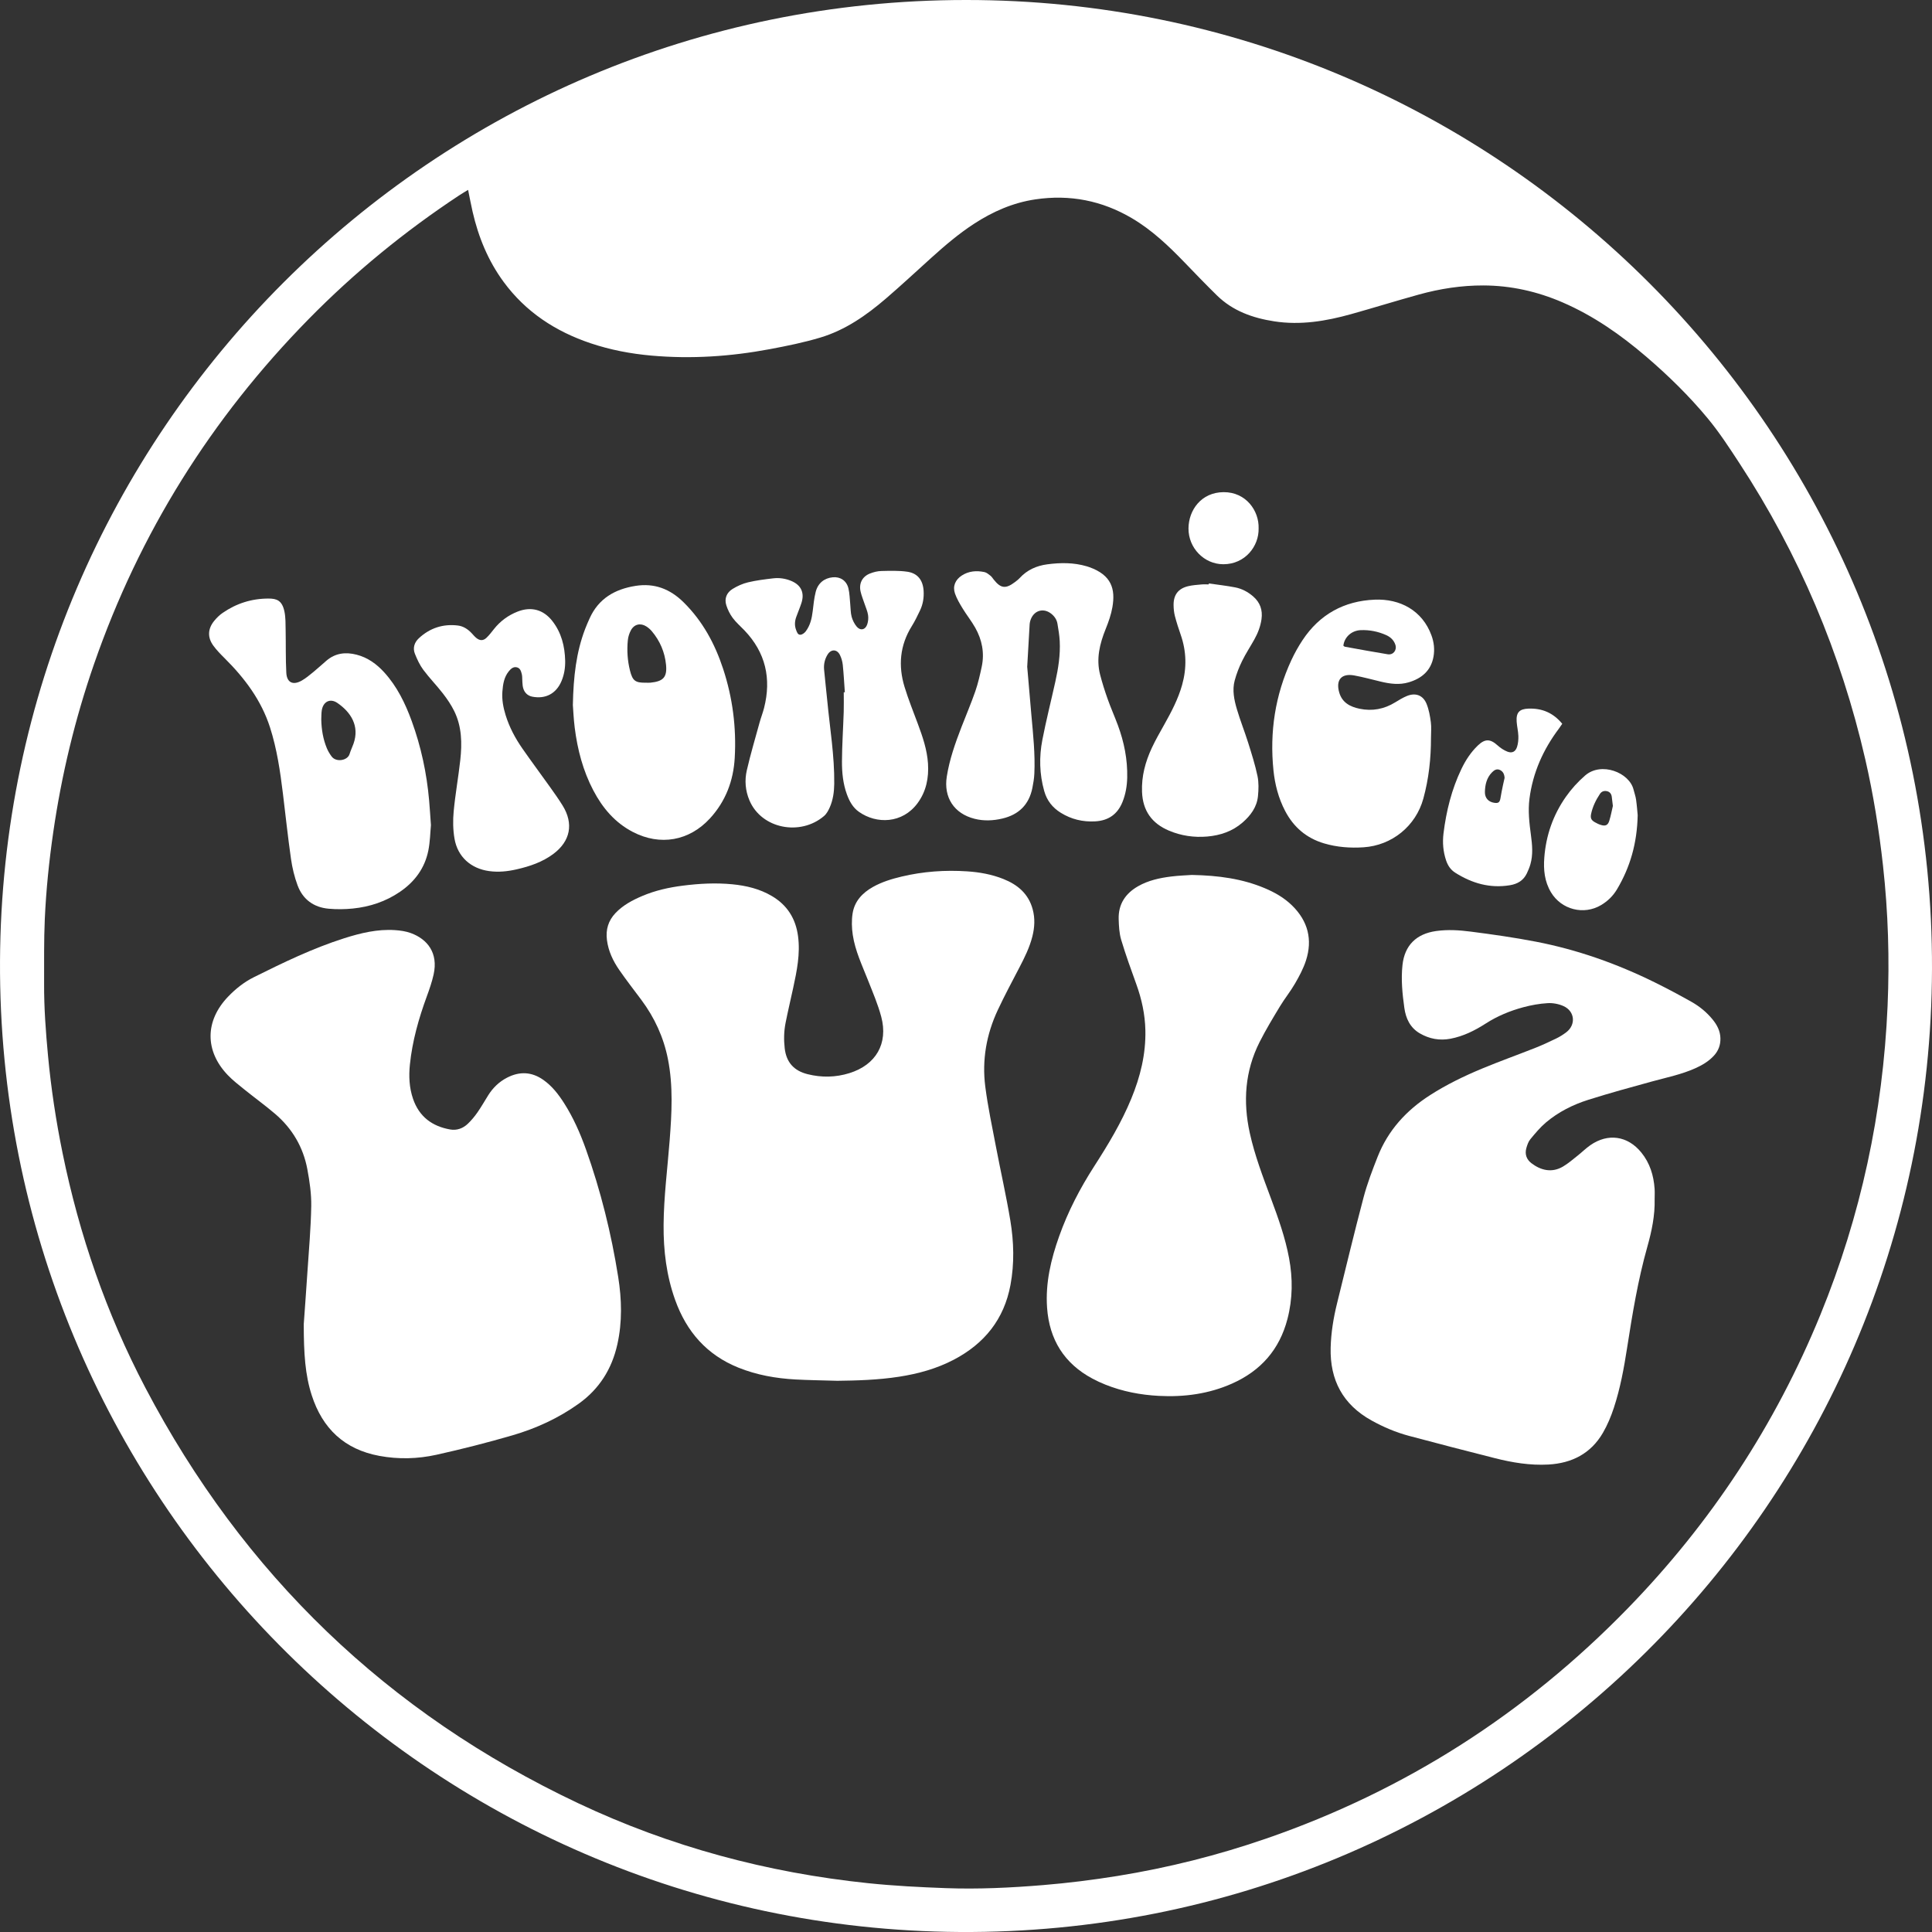
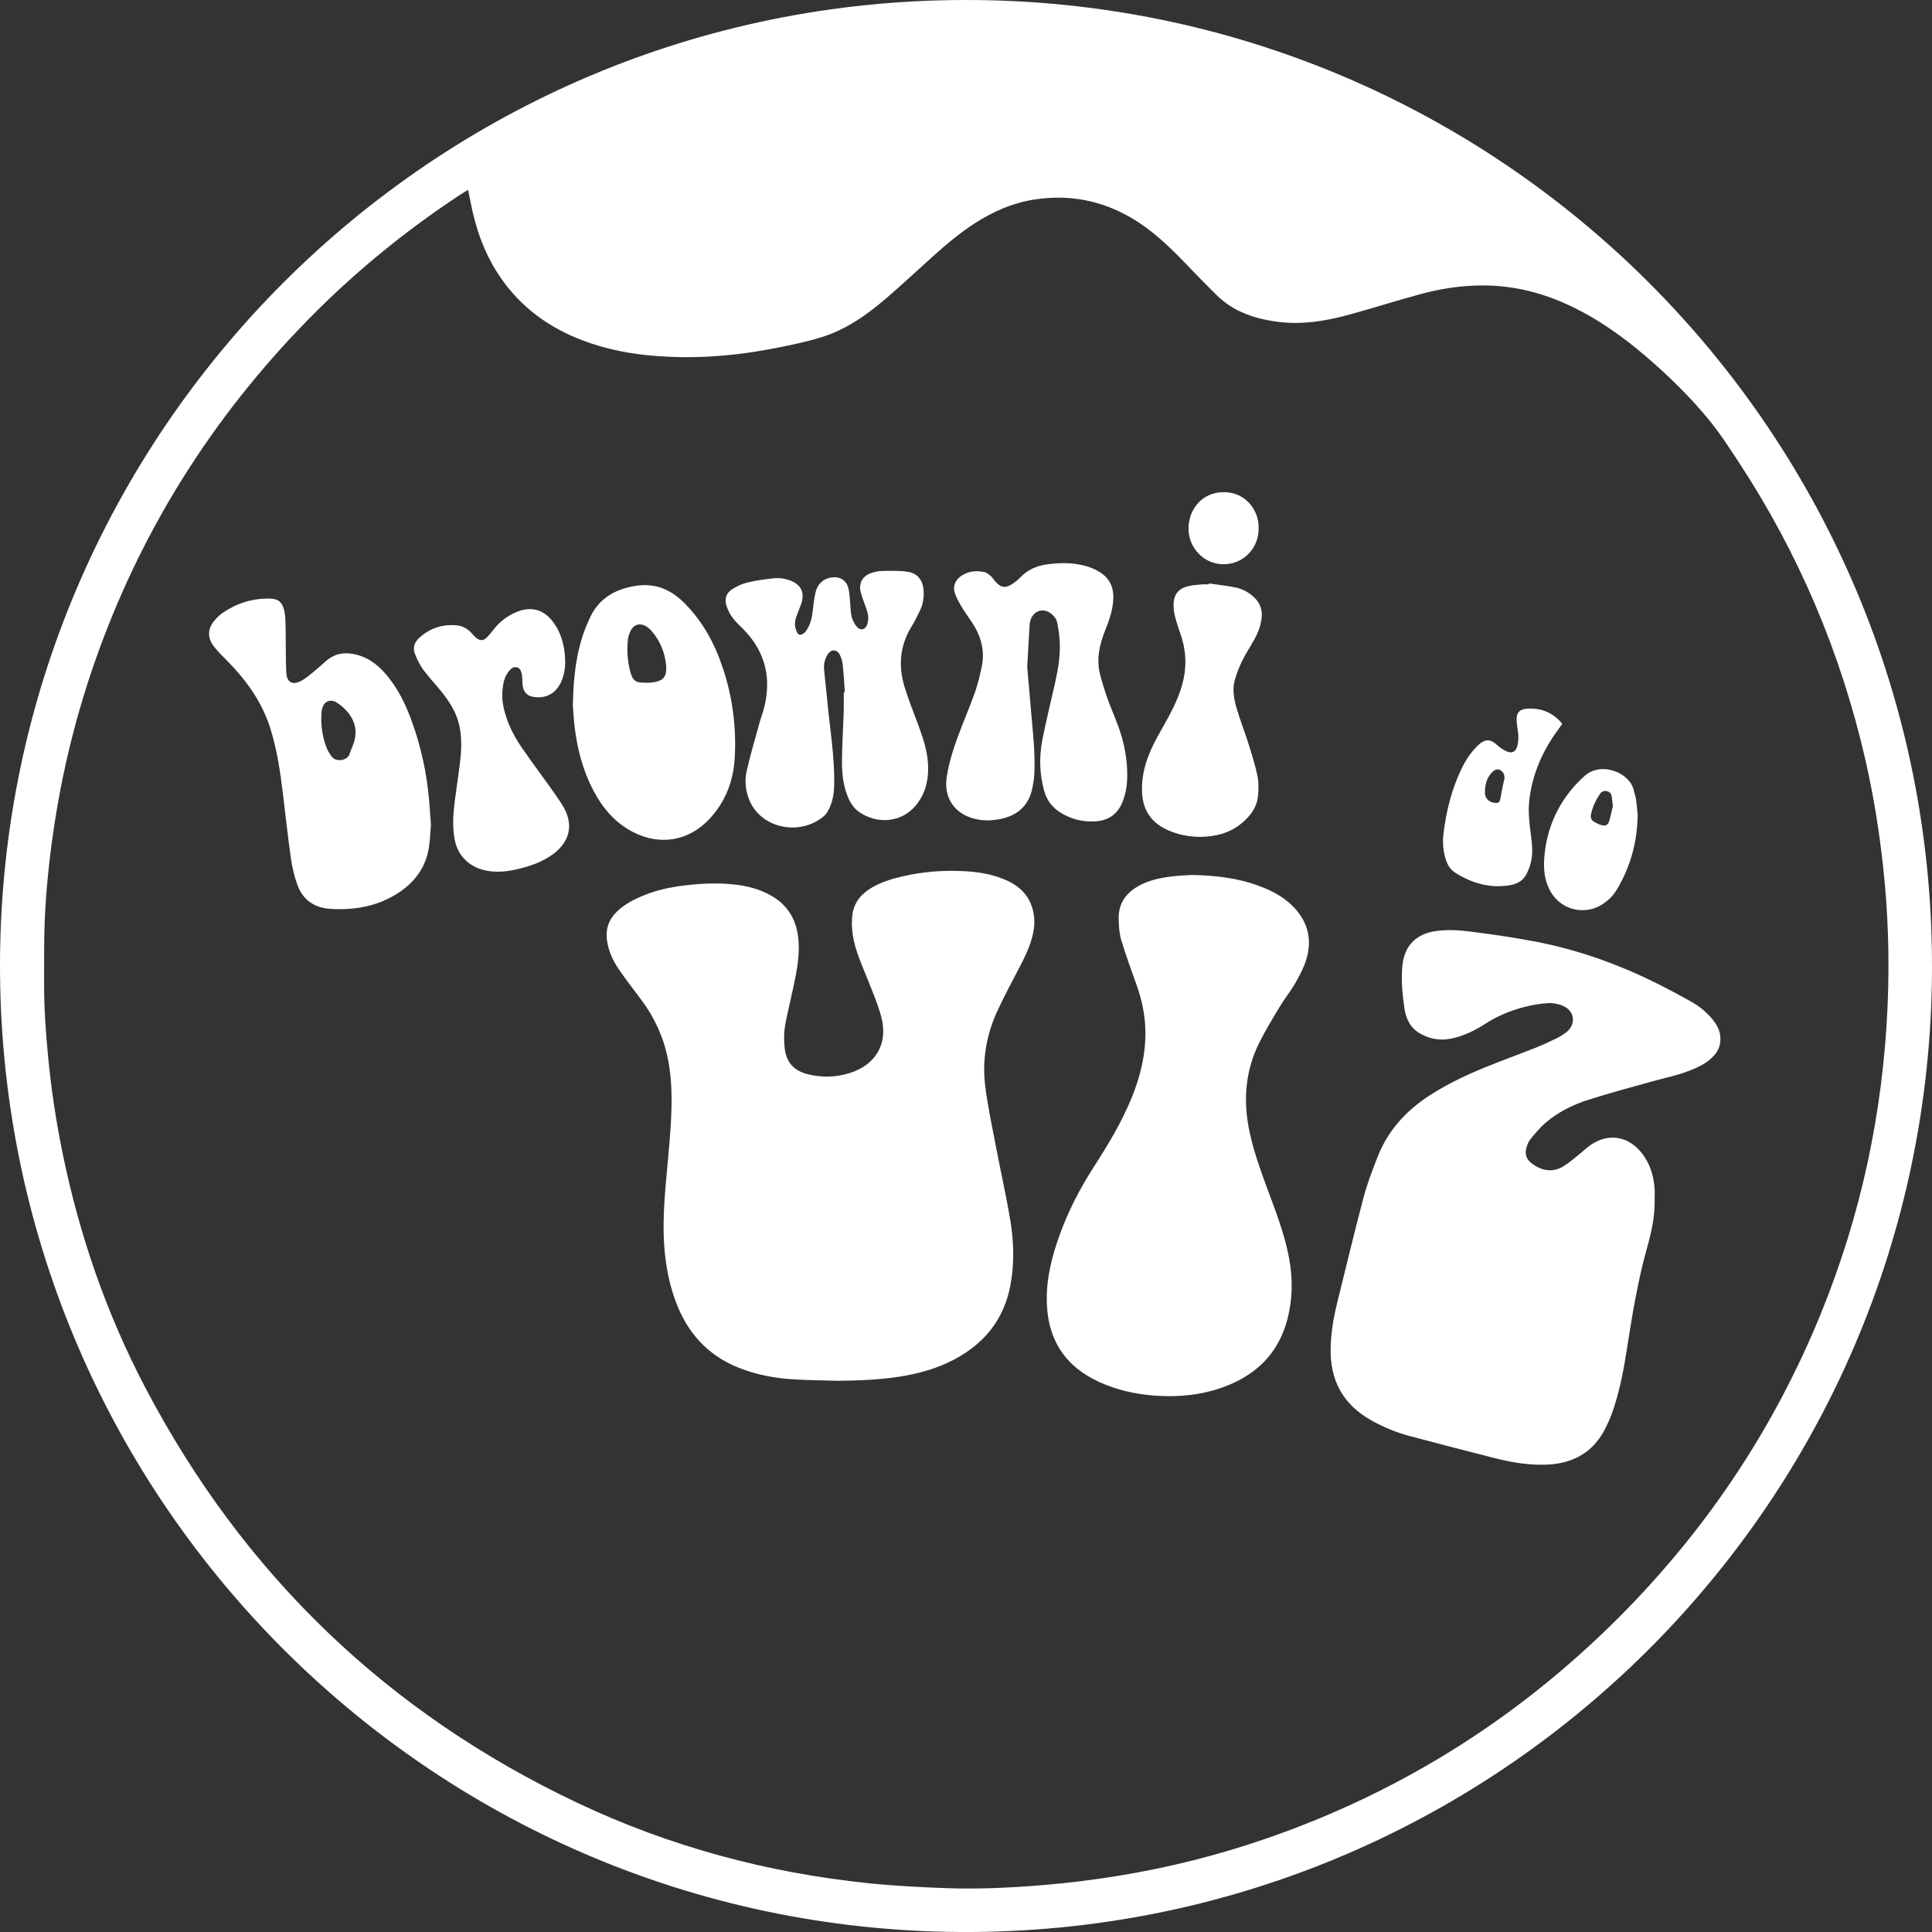
<svg xmlns="http://www.w3.org/2000/svg" version="1.1" id="Layer_1" x="0px" y="0px" width="708.97px" height="708.975px" viewBox="0 0 708.97 708.975" enable-background="new 0 0 708.97 708.975" xml:space="preserve">
  <rect x="0" y="0" width="708.97" height="708.975" fill="#333333" stroke="none" />
  <g>
    <g>
      <path fill="none" d="M354.449,0C158.277,0.005,0.984,158.957,0.005,352.592c-0.989,195.506,156.723,355.125,352.128,356.375    c196.356,1.257,356.236-157.195,356.835-353.328C709.569,158.867,550.23-0.114,354.449,0z" />
      <path fill-rule="evenodd" clip-rule="evenodd" fill="#FFFFFF" d="M354.449,0C550.23-0.114,709.569,158.867,708.968,355.639    c-0.599,196.133-160.479,354.585-356.835,353.328C156.728,707.717-0.984,548.098,0.005,352.592    C0.984,158.957,158.277,0.005,354.449,0z M171.773,69.674c-1.216,0.748-2.229,1.331-3.203,1.974    c-20.028,13.221-38.503,28.332-55.32,45.461c-35.685,36.346-62.071,78.477-78.766,126.633    c-6.954,20.059-11.891,40.606-14.94,61.618c-1.539,10.605-2.627,21.256-3.108,31.95c-0.355,7.897-0.219,15.817-0.254,23.726    c-0.039,8.801,0.613,17.564,1.431,26.322c1.123,12.023,2.93,23.938,5.345,35.768c6.146,30.093,16.087,58.88,30.355,86.07    c35.951,68.508,88.893,119.473,158.871,152.526c33.729,15.931,69.322,25.486,106.408,29.338c9.45,0.981,18.966,1.465,28.464,1.813    c11.913,0.437,23.814-0.134,35.699-1.116c9.161-0.757,18.265-1.89,27.337-3.356c18.646-3.014,36.896-7.603,54.736-13.776    c50.85-17.595,94.944-45.837,132.452-84.371c30.533-31.369,54.167-67.293,70.749-107.824    c14.851-36.303,22.94-74.104,24.639-113.252c0.745-17.188,0.222-34.364-1.675-51.49c-1.452-13.119-3.545-26.125-6.495-38.983    c-8.956-39.024-24.329-75.343-46.273-108.845c-3.633-5.547-7.271-11.149-11.486-16.245c-6.837-8.262-14.511-15.77-22.666-22.758    c-9.334-7.997-19.326-14.982-30.667-19.89c-9.284-4.018-18.977-6.19-29.09-6.219c-8.031-0.023-15.935,1.205-23.664,3.345    c-8.308,2.3-16.542,4.86-24.844,7.18c-9.222,2.577-18.574,4.132-28.18,2.652c-7.888-1.215-15.216-3.792-21.055-9.511    c-4.055-3.971-7.988-8.069-11.929-12.155c-5.846-6.061-11.931-11.838-19.23-16.152c-10.999-6.5-22.824-8.819-35.484-6.941    c-8.226,1.22-15.617,4.475-22.521,8.971c-5.581,3.634-10.631,7.939-15.565,12.389c-5.583,5.034-11.082,10.168-16.785,15.063    c-7.139,6.128-14.841,11.514-23.94,14.258c-6.095,1.838-12.385,3.108-18.653,4.284c-14.361,2.692-28.839,3.66-43.435,2.36    c-7.59-0.676-15.026-2.087-22.249-4.51c-12.909-4.331-23.856-11.479-31.999-22.576c-5.671-7.729-9.222-16.404-11.355-25.696    C172.843,75.158,172.369,72.582,171.773,69.674z" />
      <path fill-rule="evenodd" clip-rule="evenodd" fill="none" d="M171.773,69.674c0.596,2.908,1.07,5.484,1.656,8.035    c2.133,9.292,5.684,17.967,11.355,25.696c8.143,11.098,19.09,18.245,31.999,22.576c7.223,2.423,14.659,3.833,22.249,4.51    c14.595,1.299,29.073,0.332,43.435-2.36c6.268-1.176,12.558-2.446,18.653-4.284c9.1-2.745,16.802-8.13,23.94-14.258    c5.703-4.896,11.201-10.029,16.785-15.063c4.934-4.45,9.984-8.755,15.565-12.389c6.904-4.496,14.296-7.75,22.521-8.971    c12.66-1.878,24.485,0.44,35.484,6.941c7.3,4.314,13.385,10.091,19.23,16.152c3.94,4.086,7.874,8.184,11.929,12.155    c5.839,5.719,13.167,8.296,21.055,9.511c9.605,1.48,18.958-0.076,28.18-2.652c8.302-2.319,16.536-4.879,24.844-7.18    c7.729-2.14,15.633-3.368,23.664-3.345c10.113,0.029,19.806,2.201,29.09,6.219c11.341,4.908,21.333,11.893,30.667,19.89    c8.155,6.988,15.829,14.496,22.666,22.758c4.216,5.096,7.854,10.698,11.486,16.245c21.944,33.502,37.317,69.82,46.273,108.845    c2.95,12.857,5.043,25.864,6.495,38.983c1.896,17.126,2.42,34.303,1.675,51.49c-1.698,39.148-9.788,76.949-24.639,113.252    c-16.582,40.531-40.216,76.455-70.749,107.824c-37.508,38.534-81.603,66.776-132.452,84.371    c-17.841,6.174-36.09,10.763-54.736,13.776c-9.072,1.467-18.176,2.6-27.337,3.356c-11.885,0.982-23.786,1.553-35.699,1.116    c-9.499-0.349-19.014-0.832-28.464-1.813c-37.086-3.852-72.68-13.407-106.408-29.338    c-69.979-33.054-122.92-84.019-158.871-152.526c-14.269-27.19-24.21-55.978-30.355-86.07c-2.416-11.829-4.223-23.744-5.345-35.768    c-0.817-8.758-1.47-17.521-1.431-26.322c0.035-7.909-0.101-15.829,0.254-23.726c0.481-10.694,1.569-21.345,3.108-31.95    c3.05-21.012,7.987-41.559,14.94-61.618c16.694-48.156,43.081-90.287,78.766-126.633c16.817-17.129,35.292-32.24,55.32-45.461    C169.544,71.005,170.557,70.422,171.773,69.674z M307.28,506.697c6.796-0.08,14.79-0.271,22.706-1.501    c6.976-1.084,13.741-2.945,20.035-6.245c11.226-5.886,18.448-14.83,20.789-27.441c1.46-7.866,1.247-15.789-0.051-23.611    c-1.501-9.053-3.549-18.014-5.268-27.032c-1.406-7.369-2.983-14.726-3.933-22.158c-1.242-9.72,0.416-19.146,4.576-28.032    c2.471-5.277,5.228-10.424,7.921-15.595c1.923-3.692,3.771-7.403,4.794-11.47c0.833-3.31,1.009-6.607,0.105-9.943    c-1.54-5.682-5.48-9.005-10.721-11.102c-4.274-1.71-8.766-2.515-13.308-2.815c-8.092-0.537-16.135,0.031-24.046,1.912    c-3.656,0.869-7.247,1.964-10.552,3.818c-3.881,2.178-6.769,5.259-7.46,9.742c-0.395,2.562-0.316,5.286,0.069,7.859    c0.873,5.814,3.417,11.116,5.55,16.542c1.752,4.455,3.673,8.888,4.898,13.496c2.611,9.822-1.945,17.639-11.665,20.672    c-5.077,1.584-10.214,1.679-15.374,0.386c-5.043-1.264-7.807-4.386-8.392-9.515c-0.355-3.113-0.29-6.232,0.32-9.298    c0.856-4.307,1.876-8.58,2.802-12.872c1.349-6.254,2.638-12.502,1.771-18.979c-0.863-6.452-3.969-11.376-9.583-14.694    c-4.495-2.656-9.442-3.83-14.572-4.327c-6.075-0.589-12.139-0.258-18.173,0.514c-5.08,0.65-10.064,1.758-14.806,3.771    c-3.627,1.541-7.078,3.363-9.838,6.264c-2.65,2.785-3.636,6.068-3.152,9.893c0.517,4.087,2.227,7.677,4.509,10.982    c2.587,3.747,5.393,7.343,8.115,10.997c4.848,6.507,8.161,13.693,9.748,21.674c1.973,9.92,1.416,19.898,0.646,29.861    c-0.8,10.353-2.153,20.664-2.229,31.066c-0.07,9.414,1.056,18.633,4.261,27.559c4.168,11.607,11.6,20.104,23.147,24.773    c6.736,2.724,13.801,3.968,21.015,4.363C296.644,506.472,301.364,506.519,307.28,506.697z M111.465,485.931    c0.012,10.878,0.518,18.602,2.928,26.068c3.948,12.232,12.002,19.886,24.836,22.255c7.03,1.298,14.071,1.108,20.961-0.42    c9.342-2.072,18.634-4.443,27.822-7.116c8.697-2.53,16.902-6.287,24.332-11.6c7.579-5.419,12.179-12.737,14.198-21.769    c1.842-8.242,1.617-16.545,0.31-24.784c-2.534-15.966-6.417-31.618-11.852-46.858c-2.098-5.88-4.613-11.582-7.981-16.87    c-2.075-3.259-4.417-6.291-7.61-8.545c-4.261-3.008-8.72-3.216-13.333-0.833c-2.918,1.507-5.189,3.704-6.924,6.472    c-1.316,2.1-2.536,4.266-3.954,6.293c-1.046,1.495-2.234,2.931-3.556,4.184c-1.757,1.665-3.984,2.49-6.398,2.072    c-6.658-1.154-11.429-4.706-13.675-11.262c-1.401-4.09-1.586-8.31-1.151-12.556c0.885-8.638,3.231-16.918,6.212-25.046    c0.96-2.619,1.881-5.28,2.488-7.996c1.783-7.988-2.336-13.009-8.326-15.207c-1.84-0.675-3.88-0.966-5.851-1.097    c-6.403-0.423-12.55,1.056-18.583,2.971c-11.531,3.661-22.388,8.925-33.184,14.298c-3.597,1.791-6.736,4.286-9.523,7.205    c-8.44,8.837-8.534,19.832-0.111,28.679c1.863,1.956,4.035,3.632,6.146,5.336c3.732,3.012,7.626,5.828,11.272,8.938    c6.296,5.371,10.314,12.213,11.832,20.333c0.833,4.457,1.506,9.039,1.426,13.55c-0.143,8.139-0.881,16.268-1.417,24.398    C112.313,474.356,111.766,481.684,111.465,485.931z M607.189,440.062c0-1.279,0.075-2.564-0.014-3.838    c-0.341-4.894-1.733-9.421-4.873-13.291c-4.989-6.147-12.26-7.209-18.74-2.668c-1.631,1.143-3.06,2.57-4.628,3.808    c-1.754,1.383-3.455,2.876-5.366,4.005c-4.147,2.449-8.224,1.359-11.607-1.236c-1.817-1.394-2.47-3.341-1.842-5.556    c0.322-1.135,0.735-2.354,1.467-3.239c1.772-2.145,3.578-4.324,5.688-6.114c4.563-3.868,9.887-6.544,15.548-8.335    c7.757-2.453,15.611-4.605,23.461-6.754c5.311-1.454,10.725-2.543,15.786-4.811c2.575-1.153,4.976-2.557,6.901-4.669    c1.641-1.8,2.41-3.896,2.357-6.346c-0.059-2.714-1.243-4.925-2.896-6.942c-2.154-2.63-4.768-4.77-7.701-6.424    c-4.45-2.509-8.965-4.917-13.547-7.176c-13.89-6.847-28.396-11.989-43.611-14.921c-7.91-1.525-15.905-2.664-23.898-3.689    c-4.179-0.536-8.402-0.808-12.672-0.209c-7.262,1.019-11.558,5.237-12.345,12.471c-0.575,5.295-0.046,10.541,0.685,15.757    c0.537,3.831,2.1,7.234,5.651,9.309c3.514,2.051,7.277,2.748,11.301,1.979c4.718-0.9,8.929-3.016,12.906-5.57    c4.288-2.754,8.922-4.675,13.792-5.979c2.914-0.781,5.942-1.327,8.948-1.504c1.918-0.112,4.045,0.289,5.801,1.078    c4.198,1.884,4.637,6.876,0.992,9.633c-1.141,0.863-2.38,1.636-3.667,2.261c-2.512,1.219-5.051,2.399-7.646,3.428    c-6.529,2.586-13.151,4.945-19.632,7.645c-6.566,2.734-12.967,5.841-18.978,9.691c-8.728,5.589-15.443,12.92-19.268,22.633    c-1.929,4.898-3.826,9.851-5.17,14.929c-3.411,12.895-6.514,25.87-9.715,38.82c-1.326,5.364-2.222,10.791-2.358,16.336    c-0.293,11.873,4.487,20.85,14.976,26.676c4.355,2.419,8.912,4.357,13.704,5.644c10.482,2.814,20.999,5.508,31.519,8.184    c6.45,1.641,12.99,2.723,19.682,2.354c8.637-0.478,15.603-4.022,20.026-11.636c1.671-2.874,2.975-6.023,4.019-9.188    c2.356-7.146,3.702-14.548,4.856-21.971c1.941-12.476,3.986-24.92,7.423-37.102C606.112,451.838,607.337,446.041,607.189,440.062z     M437.347,321.07c-1.852,0.134-4.732,0.223-7.581,0.579c-4.211,0.526-8.353,1.416-12.101,3.549    c-4.689,2.669-7.324,6.631-7.151,12.121c0.08,2.537,0.203,5.166,0.923,7.568c1.646,5.501,3.611,10.91,5.561,16.315    c1.967,5.453,3.179,11.005,3.312,16.836c0.201,8.812-1.862,17.11-5.183,25.163c-3.609,8.756-8.476,16.83-13.587,24.767    c-5.21,8.09-9.626,16.583-12.856,25.66c-3.023,8.49-5.091,17.172-4.444,26.274c0.829,11.658,6.253,20.442,16.645,25.997    c1.546,0.826,3.147,1.567,4.776,2.217c6.289,2.509,12.847,3.768,19.599,4.12c9.312,0.486,18.342-0.716,26.91-4.536    c10.494-4.678,17.366-12.456,20.283-23.695c1.926-7.422,1.975-14.839,0.588-22.317c-1.405-7.574-4.002-14.79-6.677-21.981    c-2.923-7.858-5.924-15.688-7.733-23.912c-2.539-11.544-1.784-22.743,3.585-33.386c2.262-4.484,4.876-8.798,7.475-13.104    c1.731-2.87,3.87-5.5,5.544-8.4c1.55-2.684,3.051-5.478,3.999-8.408c2.49-7.691,0.744-14.494-5.06-20.188    c-2.897-2.842-6.355-4.822-10.063-6.38C455.881,322.471,447.226,321.264,437.347,321.07z M310.023,254.036    c-0.133,0.004-0.267,0.009-0.4,0.014c0,2.397,0.065,4.797-0.013,7.191c-0.198,6.068-0.614,12.133-0.641,18.201    c-0.019,4.064,0.391,8.146,1.803,12.032c0.915,2.521,2.171,4.839,4.411,6.425c6.492,4.595,15.995,4.345,21.538-3.187    c3.171-4.31,4.155-9.277,3.815-14.528c-0.329-5.081-1.965-9.842-3.726-14.569c-1.672-4.49-3.465-8.947-4.867-13.522    c-2.385-7.785-1.738-15.299,2.663-22.349c1.139-1.824,2.074-3.783,3.004-5.728c1.089-2.276,1.483-4.699,1.321-7.23    c-0.247-3.854-2.151-6.432-5.982-6.99c-3.126-0.456-6.354-0.336-9.531-0.264c-1.403,0.031-2.865,0.402-4.179,0.924    c-2.813,1.117-4.104,3.622-3.443,6.586c0.345,1.548,0.974,3.033,1.471,4.548c0.448,1.363,1.071,2.701,1.279,4.1    c0.167,1.13,0.049,2.411-0.329,3.49c-0.701,1.998-2.557,2.344-3.886,0.708c-0.828-1.019-1.47-2.303-1.814-3.572    c-0.39-1.441-0.349-2.998-0.504-4.503c-0.206-1.98-0.211-4.011-0.68-5.927c-0.694-2.832-2.993-4.306-5.721-4.05    c-3.126,0.294-5.471,2.142-6.292,5.394c-0.583,2.309-0.807,4.715-1.095,7.09c-0.322,2.655-0.918,5.213-2.562,7.373    c-0.439,0.577-1.224,1.167-1.896,1.226c-1.03,0.089-1.329-0.97-1.641-1.792c-0.597-1.568-0.494-3.147,0.053-4.694    c0.611-1.731,1.357-3.417,1.919-5.164c1.21-3.764-0.125-6.606-3.791-8.115c-2.104-0.867-4.341-1.193-6.583-0.929    c-3.089,0.363-6.198,0.743-9.215,1.464c-1.979,0.473-3.938,1.354-5.676,2.425c-2.161,1.331-3.097,3.519-2.3,6.011    c0.523,1.636,1.326,3.262,2.35,4.635c1.232,1.653,2.833,3.029,4.27,4.53c7.796,8.144,9.979,17.719,7.226,28.525    c-0.453,1.778-1.139,3.495-1.625,5.266c-1.608,5.848-3.334,11.67-4.698,17.575c-0.854,3.699-0.554,7.468,0.966,11.057    c4.417,10.43,18.654,13.169,27.36,5.738c0.926-0.791,1.589-2.007,2.095-3.149c1.211-2.736,1.622-5.665,1.657-8.646    c0.124-10.264-1.595-20.374-2.559-30.546c-0.362-3.815-0.834-7.619-1.169-11.437c-0.171-1.95,0.26-3.838,1.308-5.509    c1.275-2.032,3.442-1.972,4.509,0.187c0.554,1.123,0.917,2.411,1.046,3.657C309.613,247.342,309.784,250.692,310.023,254.036z     M158.137,302.798c-0.251-3.462-0.419-6.252-0.662-9.035c-0.873-9.999-2.957-19.742-6.395-29.171    c-2.368-6.493-5.365-12.667-10.072-17.847c-2.791-3.071-6.055-5.448-10.148-6.501c-4.022-1.035-7.771-0.61-11.041,2.172    c-1.644,1.398-3.222,2.876-4.893,4.241c-1.357,1.108-2.72,2.258-4.236,3.113c-3.186,1.795-5.437,0.719-5.627-2.893    c-0.274-5.177-0.14-10.375-0.244-15.562c-0.047-2.305,0.024-4.664-0.441-6.897c-0.862-4.139-2.903-4.766-5.822-4.77    c-6.182-0.01-11.812,1.774-16.875,5.277c-1.167,0.807-2.225,1.849-3.117,2.958c-2.337,2.906-2.468,6.032-0.28,9.045    c1.212,1.669,2.688,3.165,4.156,4.626c7.343,7.305,13.447,15.398,16.656,25.418c2.524,7.88,3.717,16.01,4.716,24.182    c0.979,8.007,1.829,16.032,2.969,24.016c0.47,3.295,1.259,6.612,2.42,9.726c1.927,5.168,5.926,8.082,11.417,8.57    c2.922,0.26,5.913,0.227,8.833-0.066c6.288-0.631,12.166-2.593,17.419-6.205c5.366-3.689,9.009-8.647,10.305-15.049    C157.837,308.881,157.877,305.491,158.137,302.798z M376.947,244.68c0.335-5.958,0.588-10.745,0.89-15.528    c0.044-0.704,0.229-1.433,0.504-2.083c1.33-3.133,4.6-3.996,7.306-1.945c1.252,0.949,2.138,2.197,2.397,3.753    c0.355,2.122,0.724,4.257,0.835,6.4c0.264,5.065-0.538,10.04-1.63,14.965c-1.572,7.092-3.363,14.14-4.745,21.267    c-1.213,6.256-1.067,12.543,0.677,18.757c0.987,3.516,3.046,6.11,6.085,7.996c3.852,2.389,8.055,3.398,12.577,3.155    c4.886-0.263,8.267-2.6,10.088-7.171c1.139-2.858,1.643-5.841,1.711-8.892c0.15-6.635-1.129-13.032-3.427-19.229    c-1.194-3.219-2.596-6.363-3.745-9.598c-1.041-2.928-1.981-5.903-2.763-8.91c-1.519-5.85-0.157-11.37,2.042-16.82    c1.041-2.578,1.989-5.261,2.46-7.987c1.145-6.624-0.261-11.776-8.504-14.698c-0.3-0.106-0.604-0.206-0.909-0.296    c-4.771-1.409-9.62-1.376-14.488-0.728c-3.917,0.522-7.365,2.035-10.094,5.003c-0.537,0.583-1.185,1.075-1.822,1.555    c-3.338,2.515-5.14,2.292-7.699-0.919c-0.398-0.5-0.743-1.074-1.233-1.461c-0.676-0.535-1.415-1.167-2.216-1.334    c-2.895-0.606-5.738-0.399-8.304,1.266c-2.383,1.547-3.421,3.952-2.491,6.623c0.671,1.929,1.753,3.741,2.826,5.5    c1.454,2.384,3.222,4.583,4.589,7.011c2.511,4.457,3.467,9.272,2.389,14.335c-0.646,3.038-1.336,6.093-2.353,9.02    c-1.544,4.447-3.408,8.784-5.103,13.18c-2.272,5.893-4.376,11.834-5.363,18.112c-1.202,7.643,2.665,13.586,10.192,15.487    c3.393,0.857,6.804,0.71,10.203-0.091c6.056-1.427,9.797-5.125,11.02-11.254c0.343-1.717,0.636-3.464,0.716-5.208    c0.333-7.206-0.446-14.362-1.089-21.524C377.913,256.107,377.391,249.823,376.947,244.68z M210.218,258.726    c0.137,1.734,0.271,5.013,0.676,8.258c1.005,8.061,3.039,15.843,6.839,23.079c3.38,6.436,7.912,11.807,14.476,15.223    c10.022,5.215,20.725,3.339,28.354-5c5.74-6.273,8.577-13.772,9.055-22.184c0.633-11.127-0.768-22.019-4.24-32.608    c-3.026-9.229-7.53-17.582-14.546-24.495c-4.966-4.893-10.706-7.099-17.626-6.001c-7.551,1.199-13.548,4.631-16.822,11.888    c-0.592,1.31-1.172,2.628-1.683,3.971C211.474,239.336,210.427,248.188,210.218,258.726z M525.118,270.768    c0-1.919,0.198-3.865-0.052-5.751c-0.301-2.275-0.709-4.61-1.564-6.719c-1.306-3.218-4.093-4.208-7.295-2.866    c-1.464,0.614-2.846,1.453-4.202,2.291c-4.069,2.512-8.468,3.33-13.109,2.356c-3.407-0.715-6.362-2.209-7.444-5.952    c-1.333-4.612,0.797-7.128,5.506-6.264c3.292,0.604,6.53,1.502,9.79,2.28c3.379,0.807,6.787,1.253,10.182,0.247    c4.788-1.419,8.206-4.292,9.118-9.442c0.467-2.634,0.176-5.252-0.754-7.79c-3.365-9.187-11.561-13.479-20.799-13.106    c-11.222,0.454-20.258,5.383-26.525,14.884c-1.534,2.326-2.915,4.787-4.087,7.315c-5.96,12.851-8.002,26.376-6.568,40.427    c0.531,5.196,1.835,10.223,4.271,14.892c3.111,5.962,7.821,10.007,14.323,11.927c4.74,1.399,9.574,1.75,14.473,1.429    c10.421-0.684,19.168-7.799,21.935-17.875C524.315,285.763,525.124,278.312,525.118,270.768z M207.398,242.487    c-0.128-5.314-1.361-10.293-4.686-14.567c-3.298-4.24-7.815-5.448-12.821-3.464c-3.409,1.351-6.284,3.457-8.582,6.339    c-0.895,1.123-1.765,2.289-2.803,3.269c-1.181,1.113-2.412,1.083-3.674,0.075c-0.619-0.494-1.136-1.12-1.678-1.706    c-1.402-1.516-3.104-2.642-5.129-2.888c-5.462-0.661-10.292,0.924-14.32,4.675c-1.636,1.524-2.3,3.573-1.446,5.702    c0.823,2.05,1.777,4.126,3.085,5.884c2.239,3.01,4.894,5.707,7.191,8.678c1.554,2.008,3.008,4.153,4.132,6.423    c2.837,5.729,2.925,11.9,2.236,18.076c-0.699,6.268-1.827,12.492-2.417,18.768c-0.311,3.307-0.257,6.75,0.305,10.016    c1.15,6.692,6.045,10.978,12.706,11.894c3.39,0.466,6.706,0.127,9.992-0.617c4.86-1.101,9.554-2.672,13.599-5.703    c6.243-4.678,7.476-11.094,3.387-17.714c-1.427-2.311-3.006-4.531-4.583-6.744c-3.387-4.754-6.876-9.437-10.211-14.226    c-2.613-3.752-4.75-7.774-6.116-12.169c-0.884-2.847-1.433-5.75-1.202-8.736c0.204-2.642,0.601-5.267,2.356-7.418    c0.715-0.876,1.59-1.71,2.836-1.473c1.428,0.271,1.683,1.568,1.975,2.734c0.114,0.458,0.083,0.952,0.113,1.431    c0.054,0.878,0.044,1.765,0.166,2.633c0.309,2.21,1.598,3.628,3.551,4.003c4.846,0.928,8.729-1.125,10.669-5.674    C207.045,247.597,207.442,245.084,207.398,242.487z M443.603,214.104c-0.017,0.117-0.032,0.234-0.048,0.351    c-0.879,0-1.766-0.069-2.637,0.015c-1.665,0.161-3.36,0.252-4.973,0.653c-3.615,0.897-5.334,3.2-5.284,6.956    c0.018,1.345,0.153,2.725,0.492,4.021c0.603,2.314,1.343,4.598,2.129,6.857c2.115,6.079,2.248,12.184,0.513,18.373    c-1.459,5.205-3.952,9.926-6.575,14.602c-1.562,2.786-3.159,5.564-4.512,8.453c-2.394,5.115-3.849,10.443-3.626,16.203    c0.269,6.926,3.597,11.573,9.883,14.227c4.504,1.902,9.24,2.578,14.074,2.159c4.779-0.415,9.219-1.912,12.925-5.132    c2.984-2.593,5.268-5.676,5.664-9.7c0.241-2.442,0.319-5.014-0.18-7.391c-0.867-4.124-2.155-8.168-3.421-12.198    c-1.291-4.11-2.902-8.123-4.122-12.252c-1.019-3.449-1.783-7.043-0.812-10.625c0.663-2.444,1.601-4.85,2.716-7.125    c1.334-2.72,3.02-5.265,4.497-7.917c1.29-2.316,2.242-4.756,2.617-7.414c0.473-3.361-0.515-6.151-3.075-8.367    c-1.908-1.652-4.118-2.826-6.572-3.303C450.078,214.929,446.829,214.574,443.603,214.104z M573.282,265.6    c-3.332-4.052-7.43-5.732-12.368-5.567c-3.357,0.112-4.598,1.419-4.357,4.818c0.123,1.749,0.562,3.479,0.624,5.227    c0.047,1.326-0.08,2.727-0.478,3.985c-0.568,1.798-1.821,2.433-3.556,1.754c-1.299-0.508-2.544-1.34-3.584-2.281    c-2.698-2.44-4.61-2.5-7.245,0.026c-2.573,2.467-4.488,5.402-6.021,8.593c-3.599,7.493-5.571,15.449-6.585,23.659    c-0.416,3.367-0.136,6.704,0.955,9.941c0.629,1.867,1.651,3.424,3.37,4.51c6.155,3.889,12.731,5.789,20.063,4.577    c2.813-0.465,4.944-1.751,6.188-4.335c0.517-1.073,0.977-2.191,1.307-3.334c1.021-3.54,0.679-7.146,0.202-10.706    c-0.596-4.448-1.116-8.889-0.542-13.366c1.23-9.579,5.049-18.085,10.827-25.762C572.46,266.837,572.798,266.305,573.282,265.6z     M600.967,299.142c-0.125-1.262-0.278-3.493-0.59-5.702c-0.178-1.256-0.627-2.473-0.935-3.712    c-1.547-6.239-11.838-10.322-17.787-5.127c-2.671,2.333-5.016,4.907-7.047,7.805c-4.703,6.709-7.286,14.166-7.91,22.304    c-0.342,4.449,0.081,8.777,2.452,12.731c3.817,6.366,12.009,8.468,18.366,4.702c2.462-1.458,4.436-3.391,5.891-5.848    C598.189,318.224,600.745,309.513,600.967,299.142z M461.863,193.882c0.198-6.444-4.615-13.319-12.827-13.281    c-8.248,0.039-12.851,6.617-12.905,13.283c-0.06,7.178,5.721,13.167,12.782,13.169    C456.927,207.058,462.028,200.415,461.863,193.882z" />
      <path fill-rule="evenodd" clip-rule="evenodd" fill="#FFFFFF" d="M307.28,506.697c-5.916-0.179-10.637-0.226-15.345-0.484    c-7.214-0.396-14.279-1.64-21.015-4.363c-11.548-4.669-18.979-13.166-23.147-24.773c-3.205-8.926-4.331-18.145-4.261-27.559    c0.077-10.402,1.43-20.714,2.229-31.066c0.77-9.963,1.327-19.941-0.646-29.861c-1.587-7.98-4.9-15.167-9.748-21.674    c-2.722-3.654-5.528-7.25-8.115-10.997c-2.282-3.306-3.992-6.896-4.509-10.982c-0.484-3.825,0.502-7.108,3.152-9.893    c2.76-2.9,6.211-4.723,9.838-6.264c4.742-2.014,9.726-3.122,14.806-3.771c6.035-0.771,12.099-1.103,18.173-0.514    c5.129,0.497,10.077,1.671,14.572,4.327c5.614,3.317,8.72,8.242,9.583,14.694c0.867,6.477-0.422,12.725-1.771,18.979    c-0.926,4.292-1.945,8.565-2.802,12.872c-0.609,3.065-0.675,6.185-0.32,9.298c0.585,5.129,3.349,8.251,8.392,9.515    c5.16,1.293,10.296,1.198,15.374-0.386c9.72-3.033,14.276-10.85,11.665-20.672c-1.225-4.608-3.146-9.041-4.898-13.496    c-2.133-5.426-4.678-10.728-5.55-16.542c-0.386-2.573-0.464-5.298-0.069-7.859c0.691-4.483,3.58-7.564,7.46-9.742    c3.305-1.854,6.896-2.949,10.552-3.818c7.912-1.88,15.954-2.448,24.046-1.912c4.542,0.301,9.033,1.105,13.308,2.815    c5.241,2.097,9.181,5.42,10.721,11.102c0.903,3.335,0.728,6.633-0.105,9.943c-1.023,4.066-2.871,7.777-4.794,11.47    c-2.694,5.171-5.451,10.317-7.921,15.595c-4.16,8.886-5.818,18.312-4.576,28.032c0.95,7.433,2.527,14.789,3.933,22.158    c1.719,9.019,3.767,17.979,5.268,27.032c1.297,7.822,1.511,15.745,0.051,23.611c-2.34,12.611-9.563,21.556-20.789,27.441    c-6.294,3.3-13.059,5.161-20.035,6.245C322.07,506.427,314.077,506.617,307.28,506.697z" />
-       <path fill-rule="evenodd" clip-rule="evenodd" fill="#FFFFFF" d="M111.465,485.931c0.301-4.247,0.848-11.574,1.332-18.905    c0.537-8.131,1.274-16.26,1.417-24.398c0.08-4.511-0.594-9.093-1.426-13.55c-1.518-8.12-5.536-14.962-11.832-20.333    c-3.646-3.11-7.54-5.927-11.272-8.938c-2.111-1.704-4.283-3.38-6.146-5.336c-8.423-8.847-8.329-19.842,0.111-28.679    c2.787-2.919,5.926-5.414,9.523-7.205c10.796-5.373,21.653-10.637,33.184-14.298c6.032-1.915,12.179-3.394,18.583-2.971    c1.971,0.13,4.011,0.421,5.851,1.097c5.99,2.198,10.109,7.218,8.326,15.207c-0.606,2.716-1.527,5.377-2.488,7.996    c-2.981,8.128-5.327,16.408-6.212,25.046c-0.435,4.246-0.25,8.466,1.151,12.556c2.247,6.556,7.017,10.107,13.675,11.262    c2.414,0.418,4.641-0.407,6.398-2.072c1.322-1.253,2.51-2.688,3.556-4.184c1.418-2.027,2.637-4.193,3.954-6.293    c1.735-2.768,4.006-4.965,6.924-6.472c4.613-2.383,9.071-2.175,13.333,0.833c3.193,2.254,5.535,5.286,7.61,8.545    c3.368,5.288,5.883,10.99,7.981,16.87c5.436,15.24,9.318,30.893,11.852,46.858c1.307,8.239,1.533,16.542-0.31,24.784    c-2.019,9.031-6.619,16.35-14.198,21.769c-7.43,5.312-15.635,9.069-24.332,11.6c-9.188,2.673-18.48,5.044-27.822,7.116    c-6.89,1.528-13.931,1.718-20.961,0.42c-12.833-2.369-20.888-10.022-24.836-22.255    C111.983,504.532,111.477,496.809,111.465,485.931z" />
      <path fill-rule="evenodd" clip-rule="evenodd" fill="#FFFFFF" d="M607.189,440.062c0.147,5.979-1.077,11.776-2.684,17.47    c-3.437,12.182-5.481,24.626-7.423,37.102c-1.154,7.423-2.5,14.824-4.856,21.971c-1.044,3.165-2.348,6.314-4.019,9.188    c-4.424,7.613-11.39,11.158-20.026,11.636c-6.691,0.369-13.231-0.713-19.682-2.354c-10.52-2.676-21.036-5.369-31.519-8.184    c-4.792-1.286-9.349-3.225-13.704-5.644c-10.488-5.826-15.269-14.803-14.976-26.676c0.137-5.545,1.032-10.972,2.358-16.336    c3.201-12.95,6.304-25.926,9.715-38.82c1.344-5.078,3.241-10.03,5.17-14.929c3.824-9.713,10.54-17.044,19.268-22.633    c6.011-3.851,12.411-6.957,18.978-9.691c6.48-2.699,13.103-5.059,19.632-7.645c2.595-1.028,5.134-2.209,7.646-3.428    c1.287-0.625,2.526-1.397,3.667-2.261c3.645-2.757,3.206-7.749-0.992-9.633c-1.756-0.789-3.883-1.19-5.801-1.078    c-3.006,0.177-6.034,0.723-8.948,1.504c-4.87,1.305-9.504,3.226-13.792,5.979c-3.978,2.555-8.188,4.67-12.906,5.57    c-4.023,0.769-7.787,0.071-11.301-1.979c-3.552-2.074-5.114-5.478-5.651-9.309c-0.73-5.216-1.26-10.462-0.685-15.757    c0.787-7.233,5.083-11.452,12.345-12.471c4.27-0.599,8.493-0.327,12.672,0.209c7.993,1.025,15.988,2.165,23.898,3.689    c15.215,2.932,29.722,8.074,43.611,14.921c4.582,2.259,9.097,4.667,13.547,7.176c2.934,1.654,5.547,3.794,7.701,6.424    c1.652,2.018,2.837,4.229,2.896,6.942c0.053,2.45-0.717,4.546-2.357,6.346c-1.926,2.112-4.326,3.516-6.901,4.669    c-5.062,2.268-10.476,3.356-15.786,4.811c-7.85,2.148-15.704,4.301-23.461,6.754c-5.661,1.791-10.984,4.467-15.548,8.335    c-2.11,1.79-3.916,3.97-5.688,6.114c-0.731,0.885-1.145,2.104-1.467,3.239c-0.628,2.215,0.024,4.162,1.842,5.556    c3.384,2.596,7.46,3.686,11.607,1.236c1.911-1.129,3.612-2.622,5.366-4.005c1.568-1.237,2.997-2.665,4.628-3.808    c6.48-4.541,13.751-3.479,18.74,2.668c3.14,3.87,4.532,8.397,4.873,13.291C607.265,437.497,607.189,438.782,607.189,440.062z" />
      <path fill-rule="evenodd" clip-rule="evenodd" fill="#FFFFFF" d="M437.347,321.07c9.879,0.193,18.534,1.4,26.762,4.858    c3.708,1.558,7.166,3.538,10.063,6.38c5.804,5.694,7.55,12.497,5.06,20.188c-0.948,2.931-2.449,5.725-3.999,8.408    c-1.674,2.9-3.812,5.53-5.544,8.4c-2.599,4.306-5.213,8.619-7.475,13.104c-5.369,10.643-6.124,21.842-3.585,33.386    c1.81,8.225,4.811,16.054,7.733,23.912c2.675,7.191,5.271,14.407,6.677,21.981c1.387,7.479,1.338,14.896-0.588,22.317    c-2.917,11.239-9.789,19.018-20.283,23.695c-8.568,3.82-17.599,5.022-26.91,4.536c-6.752-0.353-13.31-1.611-19.599-4.12    c-1.629-0.649-3.23-1.391-4.776-2.217c-10.392-5.555-15.815-14.339-16.645-25.997c-0.646-9.103,1.421-17.784,4.444-26.274    c3.23-9.077,7.646-17.57,12.856-25.66c5.111-7.937,9.978-16.011,13.587-24.767c3.32-8.053,5.384-16.352,5.183-25.163    c-0.133-5.831-1.345-11.383-3.312-16.836c-1.949-5.405-3.914-10.814-5.561-16.315c-0.72-2.402-0.843-5.032-0.923-7.568    c-0.173-5.49,2.462-9.452,7.151-12.121c3.748-2.133,7.89-3.023,12.101-3.549C432.614,321.293,435.495,321.205,437.347,321.07z" />
      <path fill-rule="evenodd" clip-rule="evenodd" fill="#FFFFFF" d="M310.023,254.036c-0.239-3.343-0.41-6.694-0.754-10.026    c-0.128-1.247-0.492-2.535-1.046-3.657c-1.066-2.159-3.234-2.219-4.509-0.187c-1.048,1.671-1.479,3.559-1.308,5.509    c0.335,3.817,0.807,7.622,1.169,11.437c0.963,10.173,2.683,20.283,2.559,30.546c-0.036,2.981-0.446,5.911-1.657,8.646    c-0.506,1.142-1.168,2.358-2.095,3.149c-8.706,7.431-22.944,4.692-27.36-5.738c-1.52-3.589-1.82-7.358-0.966-11.057    c1.364-5.905,3.09-11.728,4.698-17.575c0.487-1.771,1.172-3.488,1.625-5.266c2.754-10.807,0.57-20.382-7.226-28.525    c-1.437-1.501-3.038-2.877-4.27-4.53c-1.023-1.373-1.827-2.999-2.35-4.635c-0.796-2.493,0.139-4.681,2.3-6.011    c1.738-1.071,3.697-1.952,5.676-2.425c3.018-0.721,6.126-1.101,9.215-1.464c2.242-0.264,4.479,0.062,6.583,0.929    c3.666,1.509,5,4.351,3.791,8.115c-0.562,1.747-1.308,3.433-1.919,5.164c-0.546,1.547-0.649,3.126-0.053,4.694    c0.312,0.822,0.611,1.88,1.641,1.792c0.672-0.058,1.457-0.649,1.896-1.226c1.644-2.16,2.24-4.718,2.562-7.373    c0.289-2.375,0.513-4.781,1.095-7.09c0.821-3.251,3.166-5.1,6.292-5.394c2.729-0.256,5.027,1.218,5.721,4.05    c0.469,1.917,0.475,3.947,0.68,5.927c0.156,1.505,0.114,3.062,0.504,4.503c0.344,1.269,0.986,2.553,1.814,3.572    c1.329,1.636,3.185,1.29,3.886-0.708c0.378-1.079,0.497-2.36,0.329-3.49c-0.208-1.399-0.832-2.737-1.279-4.1    c-0.497-1.515-1.126-3-1.471-4.548c-0.661-2.964,0.63-5.469,3.443-6.586c1.314-0.521,2.775-0.893,4.179-0.924    c3.178-0.072,6.405-0.191,9.531,0.264c3.831,0.559,5.735,3.136,5.982,6.99c0.162,2.531-0.232,4.954-1.321,7.23    c-0.93,1.944-1.865,3.903-3.004,5.728c-4.401,7.049-5.048,14.563-2.663,22.349c1.402,4.575,3.195,9.033,4.867,13.522    c1.761,4.728,3.397,9.489,3.726,14.569c0.34,5.251-0.644,10.218-3.815,14.528c-5.543,7.531-15.046,7.781-21.538,3.187    c-2.24-1.586-3.496-3.905-4.411-6.425c-1.412-3.887-1.822-7.968-1.803-12.032c0.027-6.068,0.443-12.133,0.641-18.201    c0.078-2.395,0.013-4.794,0.013-7.191C309.756,254.045,309.89,254.04,310.023,254.036z" />
      <path fill-rule="evenodd" clip-rule="evenodd" fill="#FFFFFF" d="M158.137,302.798c-0.259,2.693-0.3,6.083-0.96,9.347    c-1.296,6.402-4.938,11.359-10.305,15.049c-5.253,3.612-11.131,5.574-17.419,6.205c-2.92,0.293-5.911,0.327-8.833,0.066    c-5.491-0.489-9.49-3.402-11.417-8.57c-1.161-3.114-1.95-6.431-2.42-9.726c-1.14-7.984-1.99-16.009-2.969-24.016    c-0.999-8.172-2.192-16.302-4.716-24.182c-3.209-10.02-9.313-18.113-16.656-25.418c-1.469-1.461-2.944-2.957-4.156-4.626    c-2.188-3.013-2.058-6.139,0.28-9.045c0.892-1.108,1.95-2.15,3.117-2.958c5.062-3.502,10.693-5.287,16.875-5.277    c2.918,0.004,4.96,0.631,5.822,4.77c0.465,2.234,0.394,4.593,0.441,6.897c0.104,5.188-0.03,10.385,0.244,15.562    c0.191,3.612,2.441,4.688,5.627,2.893c1.516-0.855,2.879-2.005,4.236-3.113c1.671-1.364,3.249-2.842,4.893-4.241    c3.269-2.782,7.018-3.207,11.041-2.172c4.093,1.054,7.357,3.431,10.148,6.501c4.708,5.18,7.705,11.354,10.072,17.847    c3.438,9.43,5.521,19.173,6.395,29.171C157.718,296.546,157.886,299.336,158.137,302.798z M117.894,264.032    c0.074,3.625,0.648,7.153,2.031,10.508c0.449,1.089,1.078,2.136,1.787,3.081c1.652,2.199,5.842,1.495,6.566-0.916    c0.389-1.292,0.999-2.515,1.449-3.791c2.318-6.565-1.056-11.624-5.914-14.951c-2.662-1.823-5.228-0.505-5.734,2.729    C117.906,261.789,117.949,262.918,117.894,264.032z" />
      <path fill-rule="evenodd" clip-rule="evenodd" fill="#FFFFFF" d="M376.947,244.68c0.443,5.143,0.966,11.427,1.529,17.708    c0.643,7.162,1.422,14.318,1.089,21.524c-0.08,1.744-0.373,3.491-0.716,5.208c-1.223,6.128-4.964,9.827-11.02,11.254    c-3.398,0.801-6.81,0.948-10.203,0.091c-7.528-1.901-11.394-7.844-10.192-15.487c0.987-6.277,3.091-12.219,5.363-18.112    c1.695-4.396,3.559-8.732,5.103-13.18c1.016-2.927,1.706-5.982,2.353-9.02c1.078-5.063,0.123-9.879-2.389-14.335    c-1.368-2.428-3.136-4.627-4.589-7.011c-1.072-1.758-2.154-3.57-2.826-5.5c-0.93-2.671,0.108-5.076,2.491-6.623    c2.566-1.666,5.409-1.873,8.304-1.266c0.801,0.168,1.54,0.8,2.216,1.334c0.49,0.388,0.835,0.962,1.233,1.461    c2.559,3.212,4.361,3.435,7.699,0.919c0.637-0.48,1.285-0.971,1.822-1.555c2.729-2.968,6.177-4.481,10.094-5.003    c4.868-0.648,9.718-0.681,14.488,0.728c0.306,0.09,0.609,0.189,0.909,0.296c8.243,2.921,9.648,8.074,8.504,14.698    c-0.471,2.726-1.419,5.409-2.46,7.987c-2.199,5.45-3.561,10.97-2.042,16.82c0.781,3.007,1.722,5.982,2.763,8.91    c1.149,3.234,2.551,6.378,3.745,9.598c2.298,6.198,3.577,12.594,3.427,19.229c-0.068,3.051-0.572,6.034-1.711,8.892    c-1.821,4.572-5.202,6.909-10.088,7.171c-4.522,0.243-8.726-0.766-12.577-3.155c-3.039-1.886-5.098-4.48-6.085-7.996    c-1.744-6.214-1.89-12.501-0.677-18.757c1.382-7.127,3.173-14.175,4.745-21.267c1.092-4.926,1.894-9.9,1.63-14.965    c-0.111-2.143-0.479-4.278-0.835-6.4c-0.26-1.556-1.146-2.804-2.397-3.753c-2.706-2.051-5.976-1.188-7.306,1.945    c-0.275,0.65-0.46,1.379-0.504,2.083C377.535,233.936,377.282,238.722,376.947,244.68z" />
      <path fill-rule="evenodd" clip-rule="evenodd" fill="#FFFFFF" d="M210.218,258.726c0.209-10.538,1.256-19.39,4.482-27.87    c0.511-1.343,1.091-2.661,1.683-3.971c3.274-7.257,9.271-10.689,16.822-11.888c6.921-1.098,12.66,1.108,17.626,6.001    c7.016,6.913,11.52,15.266,14.546,24.495c3.473,10.59,4.874,21.481,4.24,32.608c-0.479,8.411-3.315,15.91-9.055,22.184    c-7.629,8.34-18.332,10.215-28.354,5c-6.564-3.416-11.096-8.787-14.476-15.223c-3.8-7.236-5.833-15.018-6.839-23.079    C210.489,263.739,210.354,260.46,210.218,258.726z M236.992,250.525c0.558,0,1.12,0.047,1.672-0.008    c4.653-0.462,6.203-1.932,5.748-6.564c-0.455-4.625-2.221-8.772-5.236-12.338c-0.558-0.659-1.241-1.253-1.968-1.722    c-2.153-1.387-4.474-0.864-5.691,1.398c-0.588,1.093-0.997,2.376-1.121,3.609c-0.375,3.745-0.138,7.48,0.779,11.145    C232.123,249.832,233.126,250.585,236.992,250.525z" />
-       <path fill-rule="evenodd" clip-rule="evenodd" fill="#FFFFFF" d="M525.118,270.768c0.006,7.543-0.803,14.995-2.804,22.283    c-2.767,10.076-11.514,17.191-21.935,17.875c-4.898,0.321-9.732-0.029-14.473-1.429c-6.502-1.92-11.212-5.965-14.323-11.927    c-2.436-4.668-3.739-9.696-4.271-14.892c-1.434-14.051,0.608-27.576,6.568-40.427c1.172-2.528,2.553-4.989,4.087-7.315    c6.268-9.5,15.304-14.43,26.525-14.884c9.238-0.373,17.434,3.919,20.799,13.106c0.93,2.537,1.221,5.156,0.754,7.79    c-0.912,5.15-4.33,8.023-9.118,9.442c-3.395,1.006-6.803,0.56-10.182-0.247c-3.26-0.778-6.498-1.676-9.79-2.28    c-4.709-0.864-6.839,1.651-5.506,6.264c1.082,3.743,4.037,5.237,7.444,5.952c4.642,0.974,9.04,0.156,13.109-2.356    c1.356-0.838,2.738-1.677,4.202-2.291c3.202-1.342,5.989-0.352,7.295,2.866c0.855,2.109,1.264,4.444,1.564,6.719    C525.316,266.903,525.118,268.849,525.118,270.768z M492.963,236.937c0.261,0.196,0.374,0.352,0.512,0.376    c5.248,0.944,10.489,1.933,15.754,2.781c2.062,0.333,3.477-1.527,2.812-3.513c-0.564-1.688-1.8-2.824-3.379-3.529    c-2.951-1.317-6.092-1.938-9.298-1.814C495.948,231.369,493.328,233.812,492.963,236.937z" />
      <path fill-rule="evenodd" clip-rule="evenodd" fill="#FFFFFF" d="M207.398,242.487c0.044,2.597-0.353,5.11-1.372,7.5    c-1.94,4.549-5.823,6.602-10.669,5.674c-1.954-0.375-3.242-1.792-3.551-4.003c-0.122-0.868-0.112-1.755-0.166-2.633    c-0.029-0.479,0.001-0.973-0.113-1.431c-0.292-1.167-0.546-2.463-1.975-2.734c-1.247-0.237-2.121,0.597-2.836,1.473    c-1.756,2.151-2.152,4.776-2.356,7.418c-0.23,2.986,0.318,5.889,1.202,8.736c1.366,4.395,3.503,8.417,6.116,12.169    c3.335,4.789,6.825,9.472,10.211,14.226c1.577,2.213,3.156,4.434,4.583,6.744c4.089,6.62,2.856,13.036-3.387,17.714    c-4.045,3.03-8.739,4.602-13.599,5.703c-3.286,0.744-6.603,1.083-9.992,0.617c-6.661-0.916-11.556-5.202-12.706-11.894    c-0.562-3.266-0.616-6.708-0.305-10.016c0.59-6.276,1.718-12.5,2.417-18.768c0.689-6.176,0.601-12.348-2.236-18.076    c-1.124-2.27-2.578-4.415-4.132-6.423c-2.297-2.971-4.952-5.668-7.191-8.678c-1.308-1.758-2.262-3.834-3.085-5.884    c-0.854-2.128-0.19-4.178,1.446-5.702c4.028-3.751,8.858-5.336,14.32-4.675c2.026,0.246,3.727,1.372,5.129,2.888    c0.542,0.586,1.059,1.212,1.678,1.706c1.262,1.008,2.494,1.038,3.674-0.075c1.039-0.979,1.908-2.146,2.803-3.269    c2.297-2.882,5.173-4.988,8.582-6.339c5.006-1.984,9.523-0.776,12.821,3.464C206.037,232.194,207.27,237.172,207.398,242.487z" />
      <path fill-rule="evenodd" clip-rule="evenodd" fill="#FFFFFF" d="M443.603,214.104c3.227,0.47,6.476,0.824,9.674,1.445    c2.454,0.477,4.664,1.651,6.572,3.303c2.561,2.215,3.548,5.006,3.075,8.367c-0.375,2.658-1.327,5.098-2.617,7.414    c-1.478,2.652-3.163,5.198-4.497,7.917c-1.115,2.275-2.053,4.681-2.716,7.125c-0.972,3.583-0.207,7.177,0.812,10.625    c1.22,4.129,2.831,8.142,4.122,12.252c1.266,4.029,2.554,8.074,3.421,12.198c0.499,2.377,0.421,4.949,0.18,7.391    c-0.396,4.024-2.68,7.107-5.664,9.7c-3.706,3.221-8.146,4.718-12.925,5.132c-4.834,0.419-9.57-0.257-14.074-2.159    c-6.286-2.654-9.614-7.301-9.883-14.227c-0.223-5.759,1.232-11.088,3.626-16.203c1.353-2.889,2.95-5.667,4.512-8.453    c2.623-4.676,5.116-9.396,6.575-14.602c1.735-6.189,1.603-12.294-0.513-18.373c-0.786-2.26-1.526-4.543-2.129-6.857    c-0.339-1.297-0.475-2.676-0.492-4.021c-0.05-3.755,1.669-6.059,5.284-6.956c1.612-0.4,3.308-0.492,4.973-0.653    c0.871-0.084,1.758-0.015,2.637-0.015C443.57,214.338,443.586,214.222,443.603,214.104z" />
      <path fill-rule="evenodd" clip-rule="evenodd" fill="#FFFFFF" d="M573.282,265.6c-0.484,0.705-0.822,1.237-1.2,1.739    c-5.778,7.676-9.597,16.183-10.827,25.762c-0.574,4.477-0.054,8.918,0.542,13.366c0.477,3.561,0.818,7.166-0.202,10.706    c-0.33,1.143-0.79,2.261-1.307,3.334c-1.243,2.584-3.374,3.871-6.188,4.335c-7.332,1.211-13.908-0.688-20.063-4.577    c-1.719-1.086-2.741-2.644-3.37-4.51c-1.091-3.237-1.371-6.574-0.955-9.941c1.014-8.209,2.986-16.166,6.585-23.659    c1.533-3.191,3.448-6.126,6.021-8.593c2.635-2.526,4.547-2.466,7.245-0.026c1.04,0.941,2.285,1.773,3.584,2.281    c1.734,0.679,2.987,0.044,3.556-1.754c0.397-1.258,0.524-2.659,0.478-3.985c-0.062-1.747-0.501-3.478-0.624-5.227    c-0.24-3.399,1-4.706,4.357-4.818C565.853,259.867,569.95,261.548,573.282,265.6z M552.127,285.46    c-0.089-1.382-0.577-2.359-1.671-2.892c-1.206-0.587-2.152,0.036-2.968,0.871c-1.962,2.01-2.54,4.59-2.583,7.232    c-0.036,2.227,1.367,3.613,3.402,3.925c1.596,0.245,2.076-0.183,2.336-1.859c0.242-1.564,0.584-3.112,0.899-4.664    C551.732,287.142,551.956,286.218,552.127,285.46z" />
      <path fill-rule="evenodd" clip-rule="evenodd" fill="#FFFFFF" d="M600.967,299.142c-0.222,10.371-2.777,19.082-7.56,27.153    c-1.455,2.457-3.429,4.39-5.891,5.848c-6.357,3.766-14.549,1.664-18.366-4.702c-2.371-3.954-2.794-8.282-2.452-12.731    c0.624-8.138,3.207-15.594,7.91-22.304c2.031-2.897,4.376-5.472,7.047-7.805c5.949-5.194,16.24-1.112,17.787,5.127    c0.308,1.239,0.757,2.456,0.935,3.712C600.688,295.649,600.842,297.88,600.967,299.142z M591.864,295.75    c-0.165-1.383-0.265-2.413-0.416-3.435c-0.155-1.045-0.748-1.775-1.795-1.99c-1.014-0.207-1.927,0.093-2.517,0.978    c-1.515,2.269-2.698,4.699-3.264,7.384c-0.312,1.481,0.035,2.258,1.32,3.005c0.752,0.437,1.561,0.827,2.393,1.065    c1.576,0.453,2.457,0.052,2.953-1.539C591.128,299.329,591.482,297.367,591.864,295.75z" />
      <path fill-rule="evenodd" clip-rule="evenodd" fill="#FFFFFF" d="M461.863,193.882c0.165,6.533-4.937,13.175-12.95,13.172    c-7.062-0.003-12.842-5.991-12.782-13.169c0.055-6.666,4.657-13.245,12.905-13.283    C457.248,180.563,462.062,187.438,461.863,193.882z" />
      <path fill-rule="evenodd" clip-rule="evenodd" fill="none" d="M117.894,264.032c0.055-1.114,0.012-2.244,0.184-3.339    c0.507-3.234,3.073-4.552,5.734-2.729c4.858,3.327,8.232,8.385,5.914,14.951c-0.45,1.275-1.06,2.499-1.449,3.791    c-0.724,2.41-4.914,3.115-6.566,0.916c-0.709-0.944-1.337-1.992-1.787-3.081C118.542,271.186,117.968,267.657,117.894,264.032z" />
-       <path fill-rule="evenodd" clip-rule="evenodd" fill="none" d="M236.992,250.525c-3.866,0.06-4.869-0.693-5.817-4.48    c-0.917-3.664-1.154-7.399-0.779-11.145c0.124-1.233,0.533-2.516,1.121-3.609c1.217-2.262,3.538-2.785,5.691-1.398    c0.727,0.468,1.41,1.062,1.968,1.722c3.015,3.566,4.781,7.714,5.236,12.338c0.456,4.632-1.094,6.102-5.748,6.564    C238.112,250.572,237.55,250.525,236.992,250.525z" />
      <path fill-rule="evenodd" clip-rule="evenodd" fill="none" d="M492.963,236.937c0.365-3.124,2.985-5.567,6.4-5.698    c3.206-0.124,6.347,0.497,9.298,1.814c1.579,0.705,2.814,1.84,3.379,3.529c0.665,1.986-0.75,3.846-2.812,3.513    c-5.265-0.849-10.506-1.837-15.754-2.781C493.337,237.288,493.224,237.133,492.963,236.937z" />
-       <path fill-rule="evenodd" clip-rule="evenodd" fill="none" d="M552.127,285.46c-0.171,0.758-0.395,1.682-0.584,2.614    c-0.315,1.552-0.657,3.1-0.899,4.664c-0.26,1.676-0.74,2.104-2.336,1.859c-2.035-0.312-3.438-1.698-3.402-3.925    c0.043-2.642,0.621-5.223,2.583-7.232c0.815-0.835,1.762-1.458,2.968-0.871C551.55,283.101,552.038,284.078,552.127,285.46z" />
      <path fill-rule="evenodd" clip-rule="evenodd" fill="none" d="M591.864,295.75c-0.382,1.618-0.736,3.579-1.325,5.468    c-0.496,1.591-1.377,1.992-2.953,1.539c-0.832-0.239-1.641-0.629-2.393-1.065c-1.285-0.747-1.632-1.524-1.32-3.005    c0.565-2.685,1.749-5.115,3.264-7.384c0.59-0.884,1.503-1.185,2.517-0.978c1.047,0.215,1.64,0.945,1.795,1.99    C591.6,293.336,591.699,294.366,591.864,295.75z" />
    </g>
  </g>
</svg>